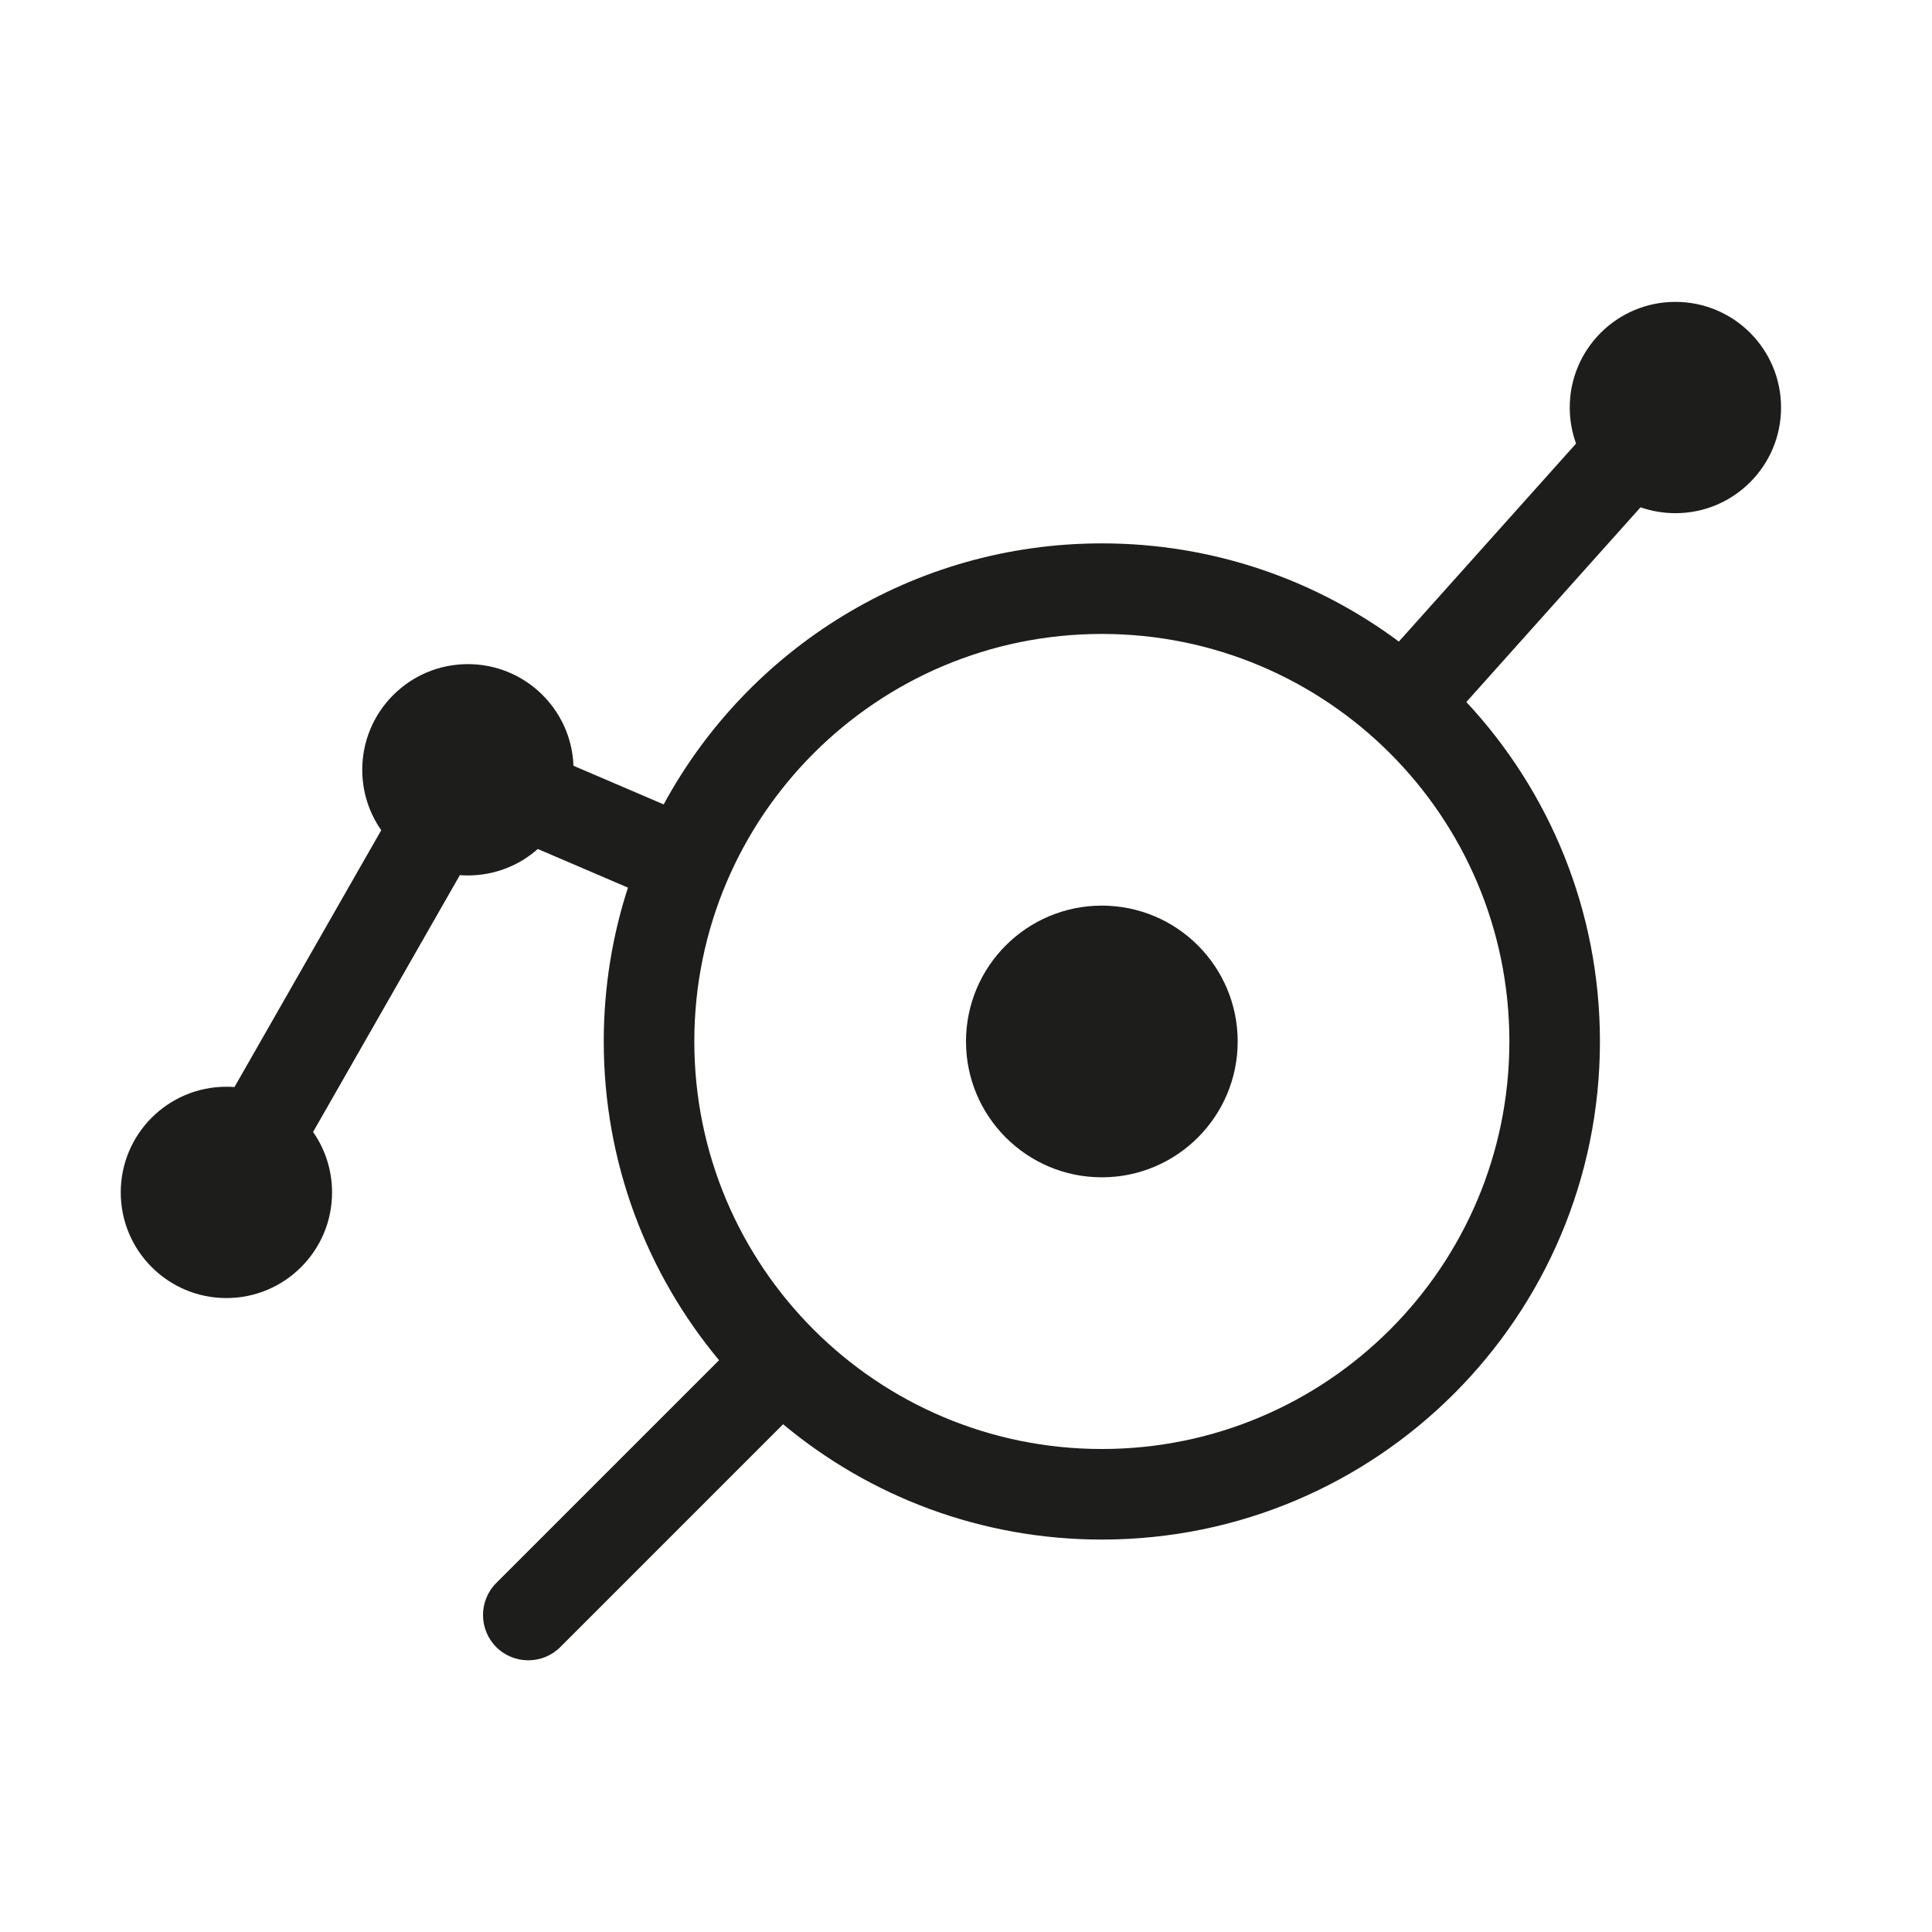
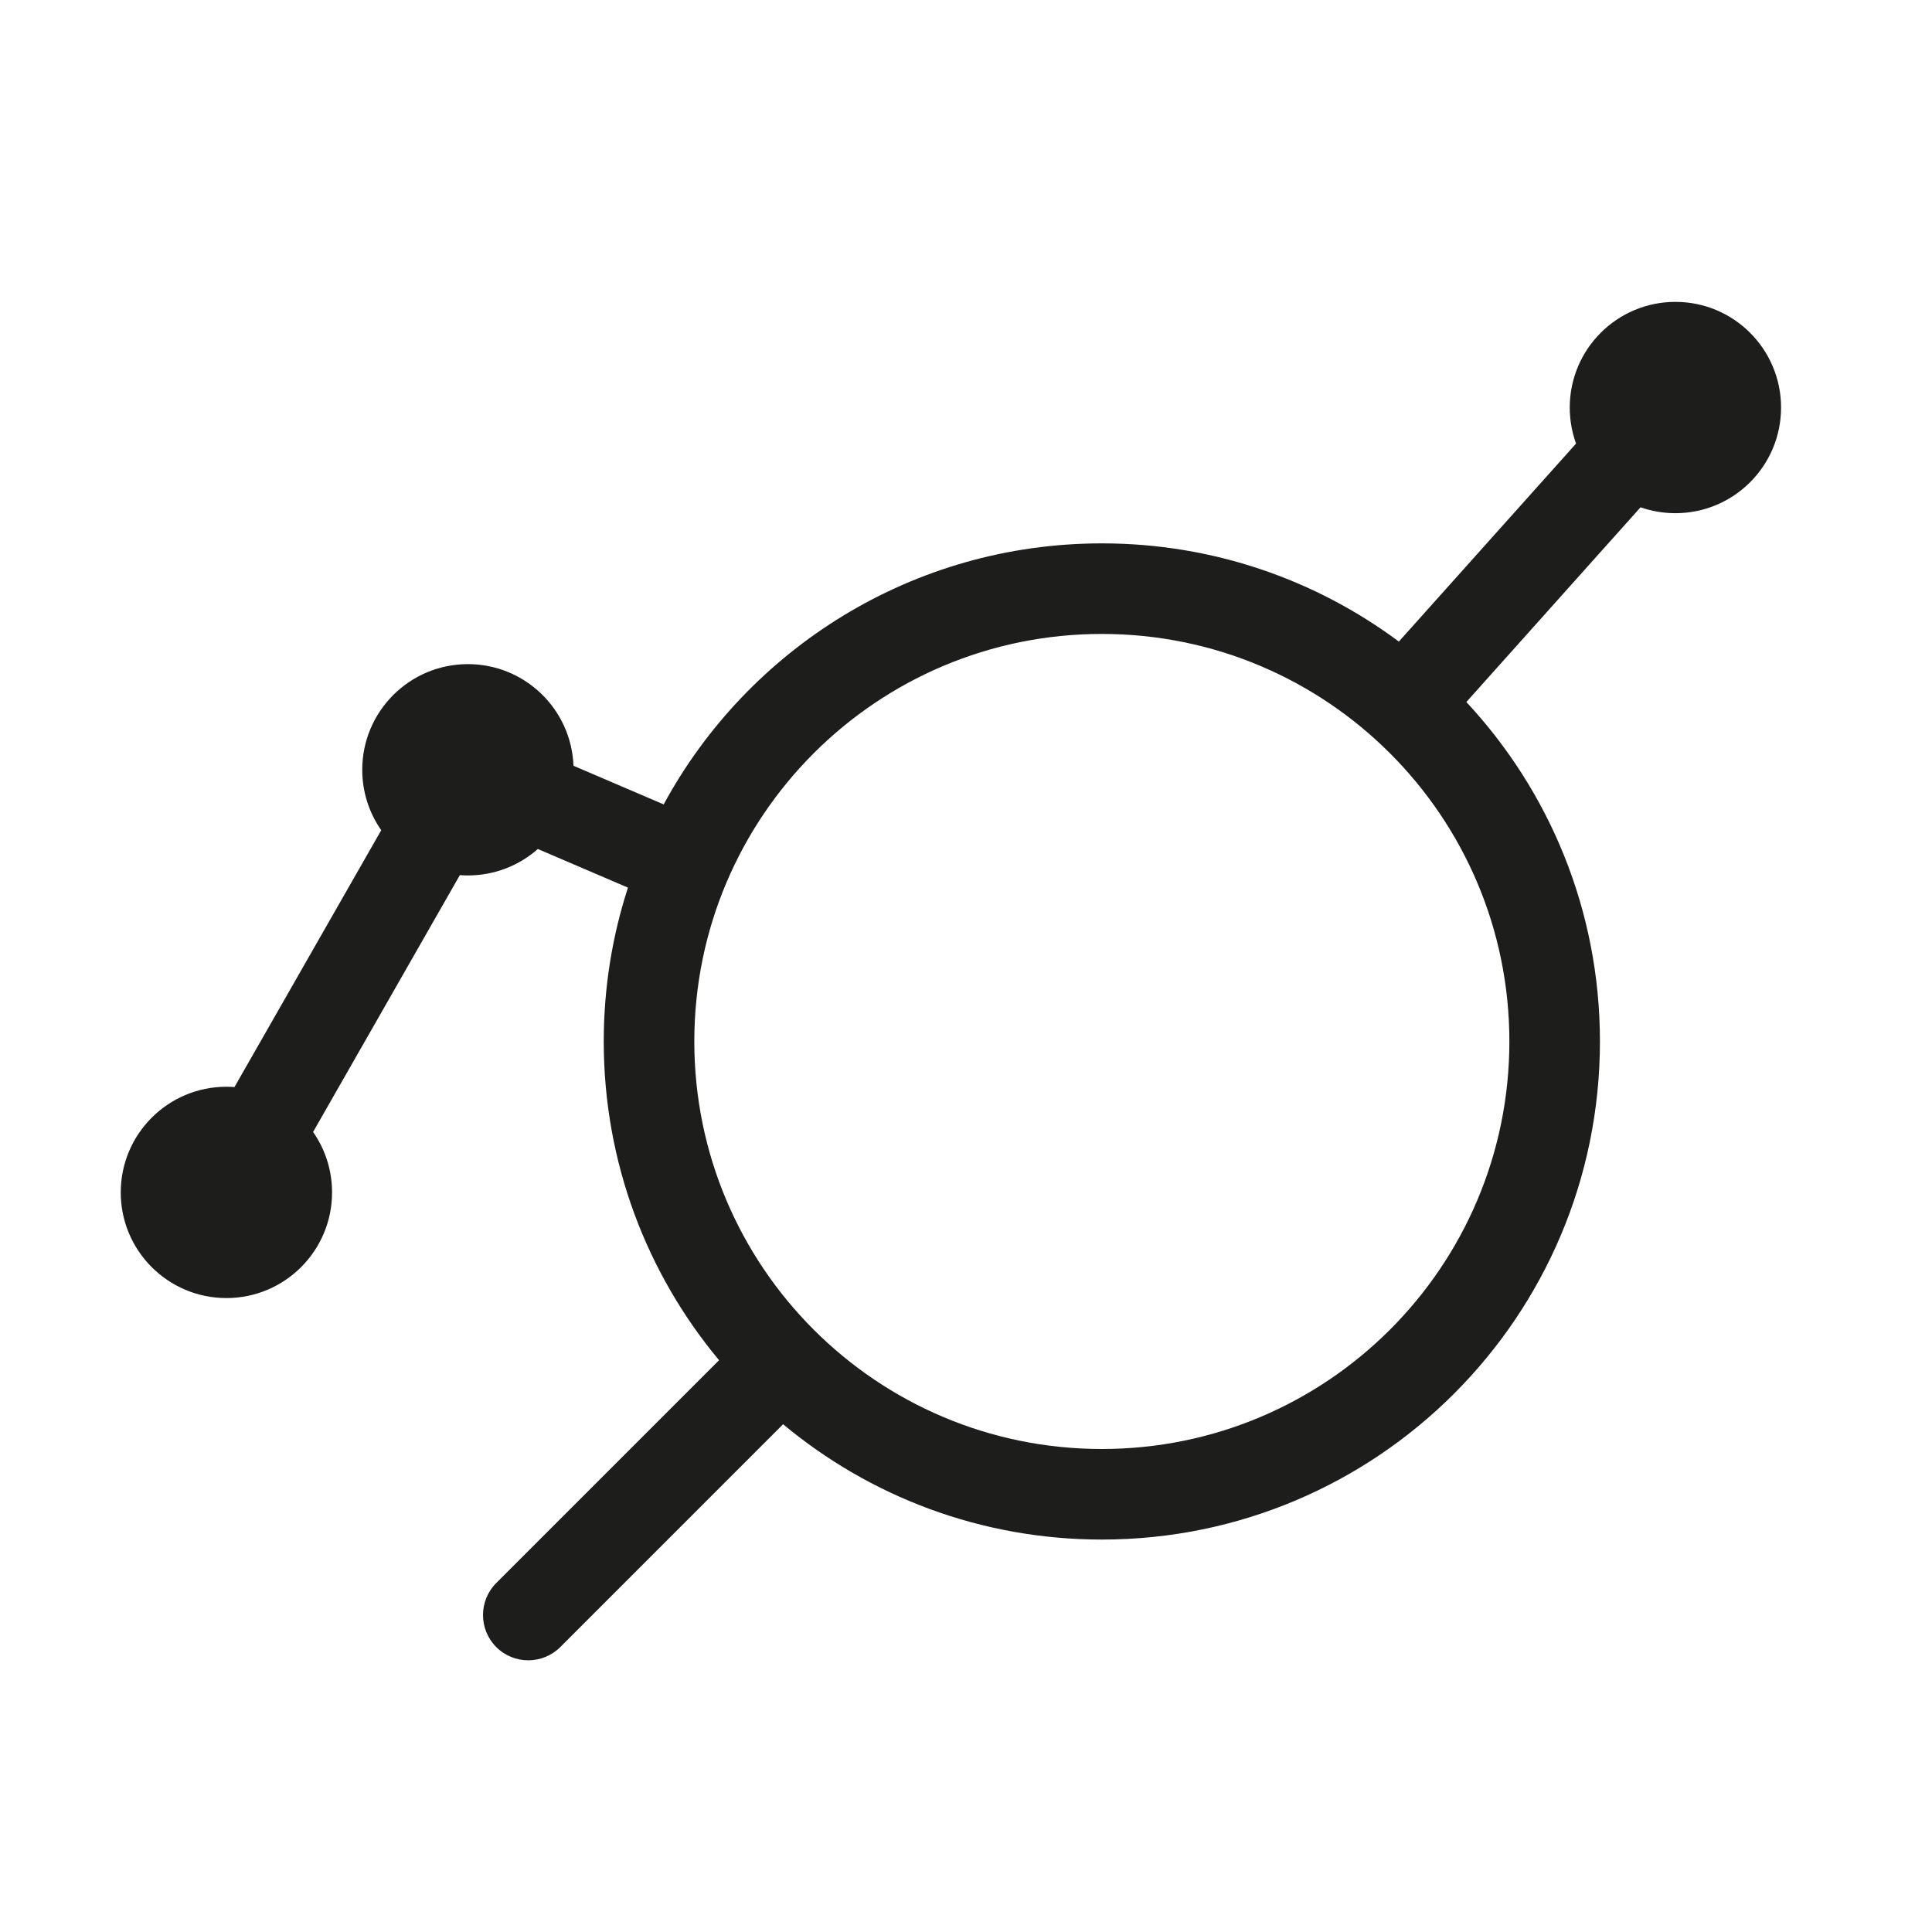
<svg xmlns="http://www.w3.org/2000/svg" width="64" height="64" viewBox="0 0 64 64" fill="none">
-   <path d="M32 34.5C32 36.985 34.015 39 36.5 39C38.985 39 41 36.985 41 34.5C41 32.015 38.985 30 36.5 30C34.015 30 32 32.015 32 34.5Z" fill="#1D1D1B" />
  <path fill-rule="evenodd" clip-rule="evenodd" d="M52 13.5C52 13.919 52.074 14.321 52.209 14.694L46.339 21.253C43.592 19.209 40.187 18 36.5 18C30.23 18 24.777 21.497 21.985 26.647L18.997 25.367C18.928 23.496 17.389 22 15.5 22C13.567 22 12 23.567 12 25.5C12 26.244 12.232 26.934 12.629 27.502L7.767 36.01C7.679 36.003 7.59 36 7.5 36C5.567 36 4 37.567 4 39.5C4 41.433 5.567 43 7.5 43C9.433 43 11 41.433 11 39.5C11 38.756 10.768 38.066 10.371 37.498L15.233 28.99C15.321 28.997 15.41 29 15.5 29C16.388 29 17.199 28.669 17.816 28.124L20.802 29.404C20.281 31.009 20 32.722 20 34.5C20 38.516 21.435 42.197 23.82 45.059L16.439 52.439C15.854 53.025 15.854 53.975 16.439 54.561C17.025 55.146 17.975 55.146 18.561 54.561L25.941 47.18C28.803 49.565 32.484 51 36.5 51C45.613 51 53 43.613 53 34.5C53 30.154 51.32 26.201 48.575 23.255L54.345 16.805C54.707 16.931 55.095 17 55.5 17C57.433 17 59 15.433 59 13.5C59 11.567 57.433 10 55.5 10C53.567 10 52 11.567 52 13.5ZM36.5 21C43.956 21 50 27.044 50 34.5C50 41.956 43.956 48 36.5 48C29.044 48 23 41.956 23 34.5C23 27.044 29.044 21 36.5 21Z" fill="#1D1D1B" />
</svg>